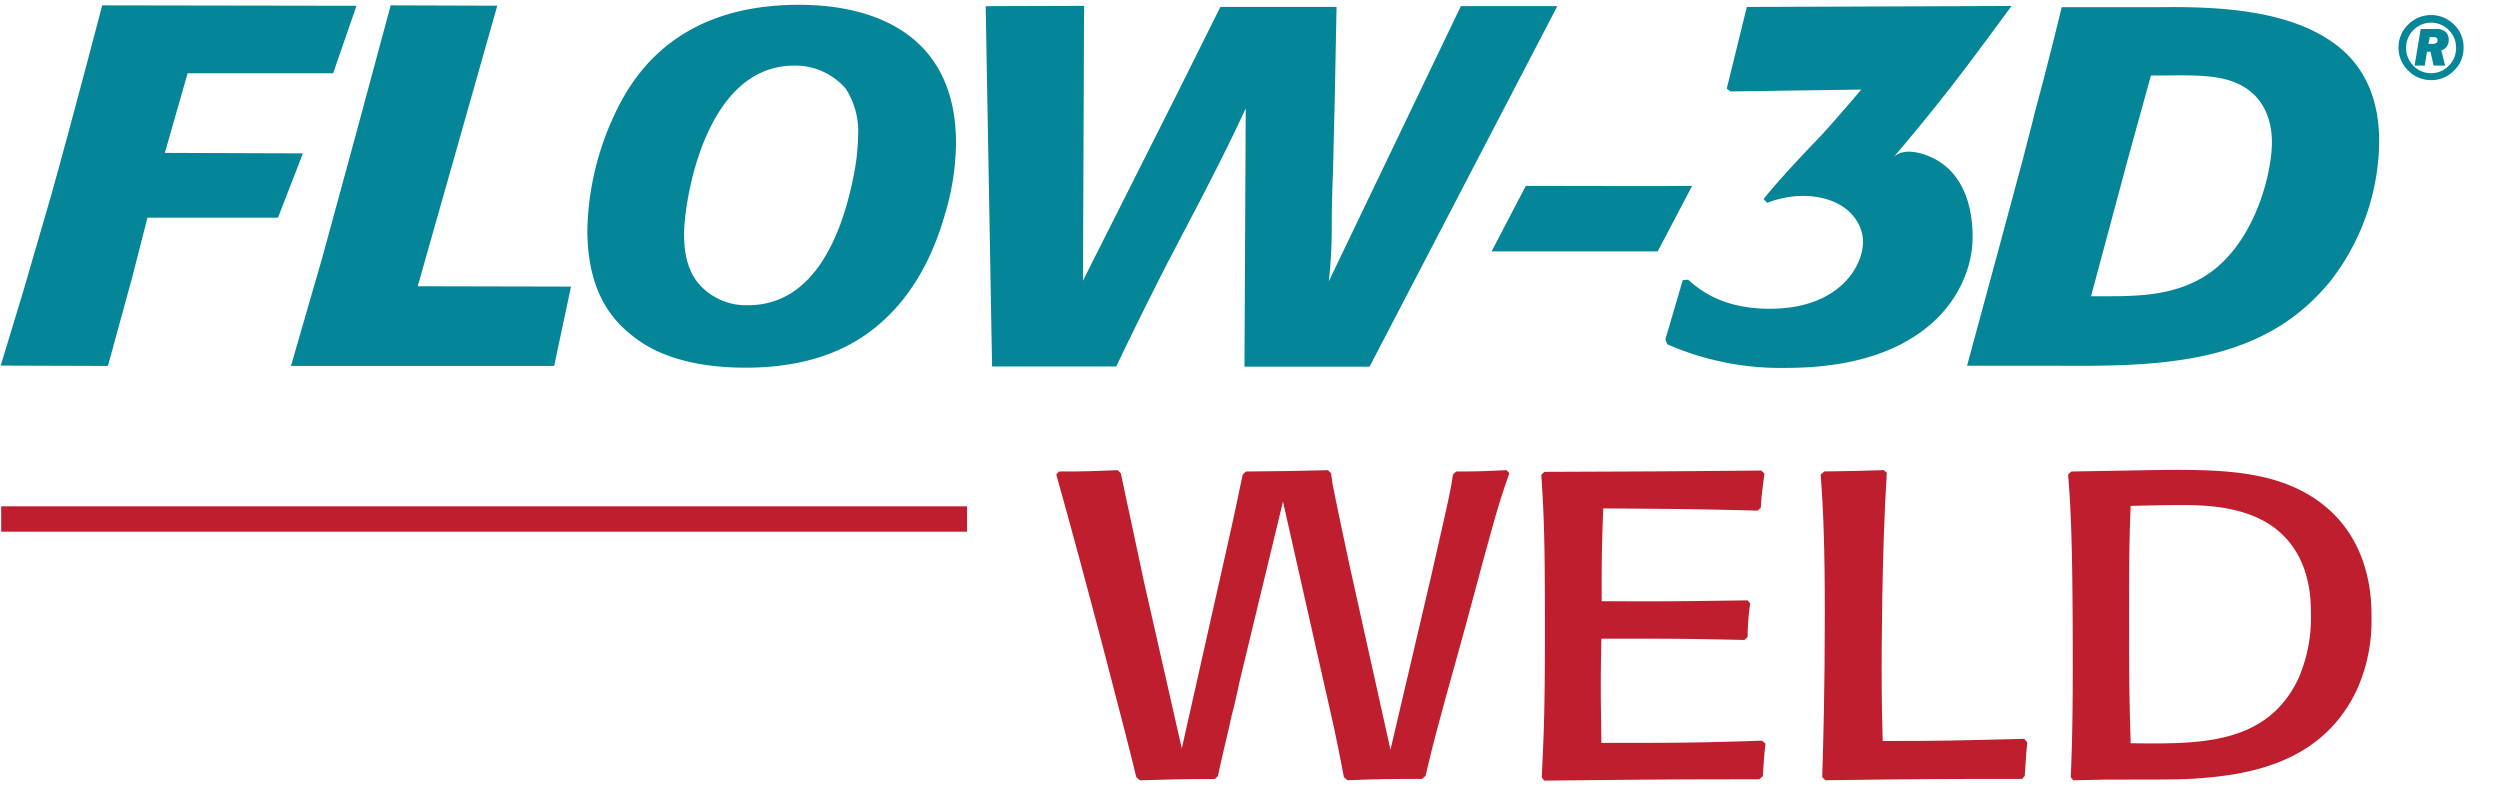
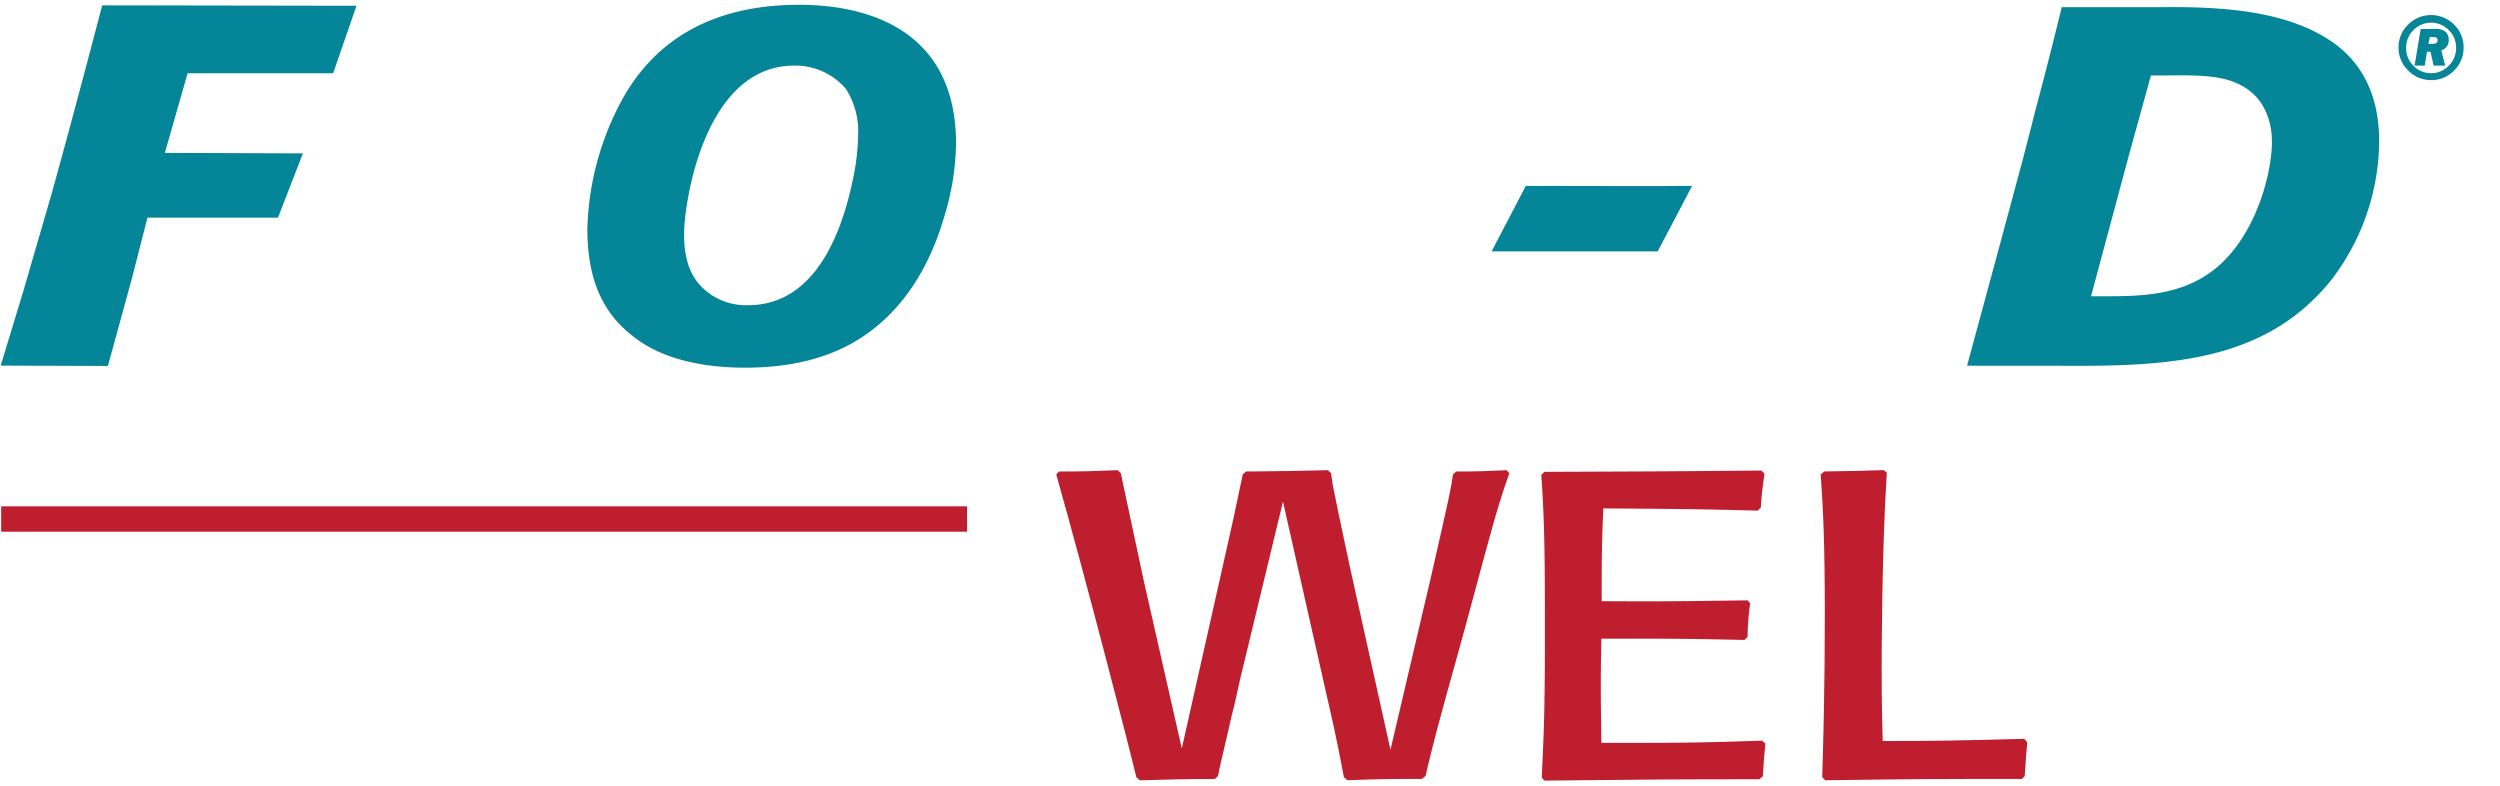
<svg xmlns="http://www.w3.org/2000/svg" id="Layer_1" data-name="Layer 1" viewBox="0 0 359.75 113.04">
  <defs>
    <style>.cls-1{fill:none;}.cls-2{clip-path:url(#clip-path);}.cls-3{fill:#058598;}.cls-4{fill:#be1e2d;}</style>
    <clipPath id="clip-path">
      <rect class="cls-1" x="0.1" y="0.69" width="354.41" height="52.25" />
    </clipPath>
  </defs>
  <title>Flow3D-WELD</title>
  <g class="cls-2">
    <path class="cls-3" d="M51.3.83l-3.36,9.71H27L23.72,22l19.87.07L40,31.32H21.22L19,40,15.53,52.66.1,52.61l3.28-10.8,4-13.76c3-10.7,7.33-27.28,7.33-27.28" />
-     <polygon class="cls-3" points="79.74 52.66 41.87 52.66 46.4 36.99 51.31 18.98 56.22 0.77 71.56 0.82 60.11 41.19 82.17 41.24 79.74 52.66" />
-     <path class="cls-3" d="M197.08,52.76l-18,0,.18-37.16c-2.42,5.18-3.11,6.52-6.12,12.41l-5.34,10.21c-3.63,7.16-4.93,9.84-7.17,14.51H142.76L141.84.89,156,.84l-.16,39.55,13.53-26.87L175.61,1l16.72,0-.25,12.88-.26,10.78c-.09,2.41-.18,4.82-.18,7.23a73.8,73.8,0,0,1-.42,8.58l19-39.59h13.88Z" />
-     <path class="cls-3" d="M289.46.86c-6.84,9.28-9.42,12.82-17.06,21.88,1.5-1.78,4.87-.56,6.37.33,3.71,2.2,5.09,6.47,5.09,11.08,0,7.23-5.95,18.79-26.8,18.79a40.71,40.71,0,0,1-17.15-3.4l-.26-.71,2.5-8.52.77-.06c1.38,1.2,4.66,4.18,11.73,4.18,10,0,13.44-6.1,13.44-9.65,0-2.76-2.41-6.59-8.79-6.59a14.52,14.52,0,0,0-5,1l-.52-.56c1.21-1.49,2.77-3.33,7-7.8,2.15-2.13,5.59-6.24,7.06-7.94L249,13.16l-.52-.42L251.37,1Z" />
    <path class="cls-3" d="M283.06,52.63l4.66-17.2,3.44-12.77c.52-2.12,1.12-4.25,1.64-6.45,2-7.37,3.88-15.17,3.88-15.17h13.88c9.56-.15,19.13.57,25.59,5.39,5.6,4.25,6.21,10.42,6.21,14a33.12,33.12,0,0,1-7.16,20.2c-9.57,11.56-23.44,12.13-39.13,12h-5.94Zm17.84-10h1.9c4.39,0,9.82,0,14.39-2.84,7.16-4.39,9.74-14.67,9.74-19.35,0-3.2-1.2-6.1-3.71-7.73-2.75-1.85-6.37-1.92-11.46-1.85h-2.24l-3.27,11.84Z" />
    <path class="cls-3" d="M349.83,11.52a4.5,4.5,0,0,1-3.3-1.38,4.55,4.55,0,0,1-1.38-3.31,4.5,4.5,0,0,1,1.38-3.29,4.66,4.66,0,0,1,6.61,0,4.49,4.49,0,0,1,1.37,3.3,4.5,4.5,0,0,1-1.37,3.31,4.51,4.51,0,0,1-3.31,1.38m0-1a3.45,3.45,0,0,0,2.54-1.07,3.5,3.5,0,0,0,1.06-2.57,3.53,3.53,0,0,0-1.05-2.56,3.56,3.56,0,0,0-5.09,0,3.54,3.54,0,0,0-1.05,2.56,3.52,3.52,0,0,0,1.05,2.57,3.45,3.45,0,0,0,2.54,1.07m1.47-3.28.56,2.19H350.2l-.45-2h-.5l-.33,2h-1.46l.88-5.27h2.17a1.92,1.92,0,0,1,1.45.45,1.57,1.57,0,0,1,.41,1.1,1.5,1.5,0,0,1-1.07,1.53m-1.85-.94H350c.51,0,.77-.17.77-.52s-.22-.45-.65-.45h-.47Z" />
    <path class="cls-3" d="M122.4,49.51c-1.78.92-6.42,3.4-15.15,3.4-5.64,0-11.75-1.06-16-4.4C87.38,45.6,84.52,41.13,84.52,33a41.06,41.06,0,0,1,5-18.66C96,2.6,107.25.69,115,.69c10.44,0,22.57,4,22.57,19.94A36.94,36.94,0,0,1,135.93,31C133,41.2,127.58,46.67,122.4,49.51m1.08-30a11.29,11.29,0,0,0-1.77-6.74,9.59,9.59,0,0,0-7.43-3.33c-12.91,0-15.84,19.65-15.84,24.26,0,3.69.93,5.68,2.08,7.1a9,9,0,0,0,7.12,3.12c10,0,13.68-11.14,15.15-18.38a32.5,32.5,0,0,0,.69-6" />
    <path class="cls-3" d="M243.48,26.75c-3.55.06-19.44,0-23.92,0l-4.92,9.43h23.9l4.92-9.36Z" />
  </g>
  <rect class="cls-4" x="0.17" y="72.86" width="138.99" height="3.65" />
  <path class="cls-4" d="M204.61,112.09c-5.05,0-5.79,0-10.7.19l-.52-.44c-1.19-6.27-1.64-8.08-2.68-12.66l-6.09-27-6.17,25.57c-.37,1.69-.74,3.45-1.19,5.14-.59,2.69-1.71,7.27-2,8.77l-.44.44c-5.35,0-5.65.06-10.78.19l-.52-.44C162.17,106.2,156,82.45,152,68.29l.37-.44c4.16,0,4.83-.06,8.47-.19l.45.44c.45,2.19.89,4.2,1.56,7.33l1.78,8.34,5.43,23.93,6.24-27.76c1.05-4.57,1.19-5.32,2.53-11.65l.45-.44c5.65-.06,6.61-.06,11.82-.19l.44.44c.08.5.15,1,.22,1.57.3,1.63,2,9.65,2.46,11.78l5.87,26.44,5.8-24.75c2.75-12.09,2.82-12.34,3.19-14.85l.45-.44c3.42,0,4.16-.06,7.28-.19l.38.44c-1.71,4.89-2.16,6.58-6.25,21.81-1.86,6.83-3.86,13.6-5.5,20.43-.07.43-.22.87-.3,1.31Z" />
  <path class="cls-4" d="M254.05,107c-.23,2.13-.23,2.57-.38,4.7l-.52.44c-14.49,0-16.8.06-30.92.19l-.37-.44c.22-5,.45-8.33.45-19.8,0-10.53,0-16.54-.52-23.75l.44-.44c14.64-.06,17.54-.06,31.22-.19l.45.44c-.23,1.88-.38,2.63-.52,4.89l-.45.44c-9.59-.25-12.78-.25-22.22-.32-.23,5.77-.23,7.59-.23,13.35,9.15.06,12,0,21-.12l.37.43a36.42,36.42,0,0,0-.37,4.83l-.45.44c-8.62-.19-10.48-.19-20.59-.19-.15,7.27-.07,9,0,15,11.23,0,13.53,0,23.12-.32Z" />
  <path class="cls-4" d="M291.73,106.83c-.22,2.06-.22,3-.37,4.82l-.37.44c-13.23,0-14.35,0-28.32.19l-.45-.44c.15-5.08.37-12.6.37-23.56,0-9.65-.22-15-.59-20l.52-.44c4-.06,4.76-.06,8.55-.19l.44.38c-.74,11.72-.74,26.76-.74,28.26,0,4.82.07,7.39.15,10.34,8.25,0,10.48-.06,20.37-.31Z" />
-   <path class="cls-4" d="M298.35,112.28l-.37-.44c.22-5.08.29-9.78.29-16.23,0-17.48-.29-22.62-.67-27.32l.45-.44L309,67.66c8.69-.12,16.35-.19,22.52,3.14,9.74,5.26,9.74,15.41,9.74,18a24.23,24.23,0,0,1-2,10.22c-4.61,10.15-14.42,12.28-22,12.91-2.9.25-4,.25-13.9.25Zm32.4-14.66a21.84,21.84,0,0,0,1.79-9.28c0-2.07,0-8.58-5.43-12.53-4.38-3.13-10.4-3.13-13.3-3.13-2.6,0-4.68.06-7.21.12-.15,4-.23,6.2-.23,15.6,0,11.47.08,12.85.23,18.55C316.56,107.08,326.22,107.2,330.75,97.62Z" />
</svg>